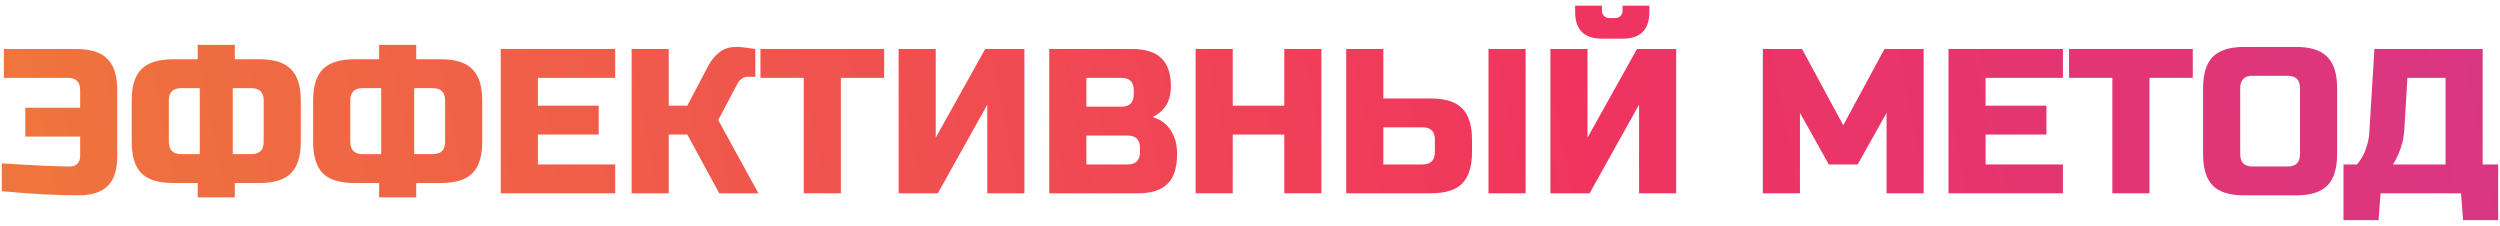
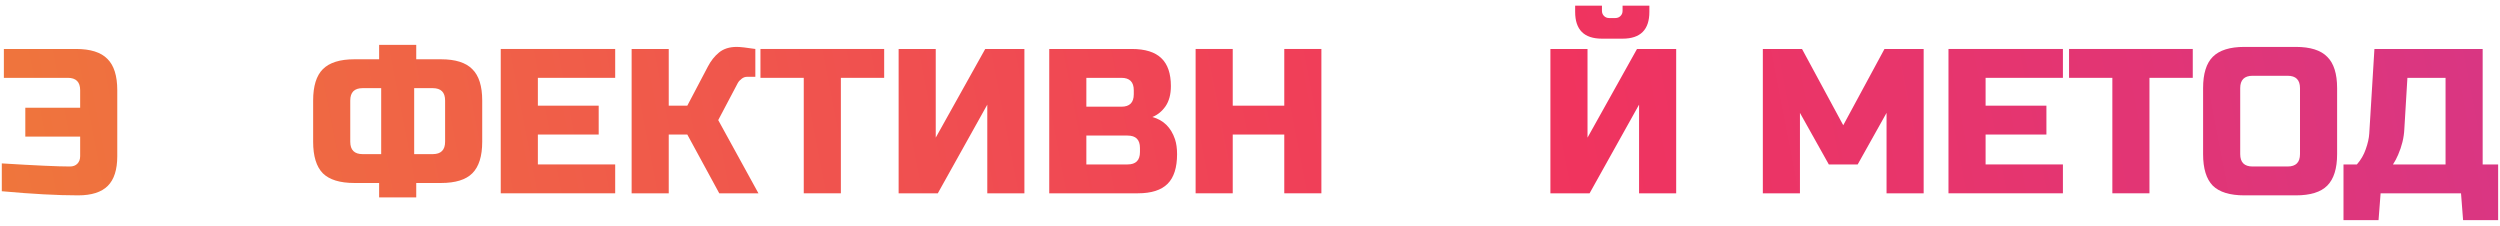
<svg xmlns="http://www.w3.org/2000/svg" width="388" height="35" viewBox="0 0 388 35" fill="none">
  <path d="M0.28 25.36C5.486 25.68 9.006 25.84 10.84 25.84C11.331 25.84 11.715 25.701 11.992 25.424C12.291 25.125 12.44 24.731 12.44 24.24V21.2H3.928V16.72H12.44V14C12.44 12.72 11.8 12.08 10.52 12.08H0.6V7.6H11.8C14.04 7.6 15.662 8.112 16.664 9.136C17.688 10.139 18.2 11.76 18.2 14V24.24C18.2 26.331 17.71 27.866 16.728 28.848C15.747 29.829 14.211 30.32 12.12 30.32C8.92 30.32 4.974 30.107 0.28 29.68V25.36Z" fill="url(#paint0_linear)" />
-   <path d="M46.684 22C46.684 24.24 46.172 25.872 45.148 26.896C44.145 27.899 42.524 28.4 40.284 28.4H36.444V30.64H30.684V28.4H26.844C24.604 28.4 22.972 27.899 21.948 26.896C20.945 25.872 20.444 24.24 20.444 22V15.6C20.444 13.36 20.945 11.739 21.948 10.736C22.972 9.712 24.604 9.2 26.844 9.2H30.684V6.96H36.444V9.2H40.284C42.524 9.2 44.145 9.712 45.148 10.736C46.172 11.739 46.684 13.36 46.684 15.6V22ZM40.924 15.6C40.924 14.32 40.284 13.68 39.004 13.68H36.124V23.92H39.004C40.284 23.92 40.924 23.28 40.924 22V15.6ZM26.204 22C26.204 23.28 26.844 23.92 28.124 23.92H31.004V13.68H28.124C26.844 13.68 26.204 14.32 26.204 15.6V22Z" fill="url(#paint1_linear)" />
  <path d="M74.84 22C74.84 24.24 74.328 25.872 73.304 26.896C72.302 27.899 70.68 28.4 68.44 28.4H64.6V30.64H58.84V28.4H55C52.76 28.4 51.128 27.899 50.104 26.896C49.102 25.872 48.6 24.24 48.6 22V15.6C48.6 13.36 49.102 11.739 50.104 10.736C51.128 9.712 52.76 9.2 55 9.2H58.84V6.96H64.6V9.2H68.44C70.68 9.2 72.302 9.712 73.304 10.736C74.328 11.739 74.84 13.36 74.84 15.6V22ZM69.08 15.6C69.08 14.32 68.44 13.68 67.16 13.68H64.28V23.92H67.16C68.44 23.92 69.08 23.28 69.08 22V15.6ZM54.36 22C54.36 23.28 55 23.92 56.28 23.92H59.16V13.68H56.28C55 13.68 54.36 14.32 54.36 15.6V22Z" fill="url(#paint2_linear)" />
  <path d="M95.477 30H77.716V7.6H95.477V12.08H83.477V16.4H92.916V20.88H83.477V25.52H95.477V30Z" fill="url(#paint3_linear)" />
  <path d="M114.349 7.28C114.882 7.28 115.842 7.387 117.229 7.6V11.92H115.949C115.629 11.92 115.341 12.027 115.085 12.24C114.829 12.432 114.637 12.645 114.509 12.88L111.469 18.64L117.709 30H111.629L106.669 20.88H103.789V30H98.029V7.6H103.789V16.4H106.669L109.869 10.32C110.338 9.424 110.914 8.699 111.597 8.144C112.301 7.568 113.218 7.28 114.349 7.28Z" fill="url(#paint4_linear)" />
  <path d="M130.503 30H124.743V12.08H118.023V7.6L137.223 7.6V12.08H130.503V30Z" fill="url(#paint5_linear)" />
  <path d="M158.987 30H153.227V16.24L145.547 30H139.467V7.6H145.227V21.36L152.907 7.6H158.987V30Z" fill="url(#paint6_linear)" />
  <path d="M162.842 7.6H175.642C177.732 7.6 179.268 8.08 180.25 9.04C181.231 9.979 181.722 11.418 181.722 13.36C181.722 14.64 181.444 15.685 180.89 16.496C180.335 17.285 179.652 17.84 178.842 18.16C180.57 18.629 181.743 19.781 182.362 21.616C182.575 22.277 182.682 23.045 182.682 23.92C182.682 26.011 182.191 27.547 181.21 28.528C180.228 29.509 178.692 30 176.602 30H162.842V7.6ZM176.922 22.96C176.922 21.68 176.282 21.04 175.002 21.04H168.602V25.52H175.002C176.282 25.52 176.922 24.88 176.922 23.6V22.96ZM175.962 14C175.962 12.72 175.322 12.08 174.042 12.08H168.602V16.56H174.042C175.322 16.56 175.962 15.92 175.962 14.64V14Z" fill="url(#paint7_linear)" />
  <path d="M205.08 30H199.32V20.88H191.32V30H185.56V7.6H191.32V16.4H199.32V7.6H205.08V30Z" fill="url(#paint8_linear)" />
-   <path d="M214.695 15.28H222.055C224.295 15.28 225.917 15.792 226.919 16.816C227.943 17.819 228.455 19.44 228.455 21.68V23.6C228.455 25.84 227.943 27.472 226.919 28.496C225.917 29.499 224.295 30 222.055 30H208.935V7.6H214.695V15.28ZM236.775 30H231.015V7.6H236.775V30ZM222.695 21.68C222.695 20.4 222.055 19.76 220.775 19.76H214.695V25.52H220.775C222.055 25.52 222.695 24.88 222.695 23.6V21.68Z" fill="url(#paint9_linear)" />
  <path d="M254.383 30V16.24L246.703 30H240.623V7.6H246.383V21.36L254.063 7.6H260.143V30H254.383ZM248.623 6C245.849 6 244.463 4.613 244.463 1.84V0.88H248.623V1.68C248.623 2 248.729 2.267 248.943 2.48C249.156 2.693 249.423 2.8 249.743 2.8H250.703C251.023 2.8 251.289 2.693 251.503 2.48C251.716 2.267 251.823 2 251.823 1.68V0.88H255.983V1.84C255.983 4.613 254.596 6 251.823 6H248.623Z" fill="url(#paint10_linear)" />
-   <path d="M292.792 17.52L288.312 25.52H283.832L279.352 17.52V30H273.592V7.6H279.672L286.072 19.44L292.471 7.6H298.552V30H292.792V17.52Z" fill="url(#paint11_linear)" />
+   <path d="M292.792 17.52L288.312 25.52H283.832L279.352 17.52V30H273.592V7.6H279.672L286.072 19.44L292.471 7.6H298.552V30H292.792Z" fill="url(#paint11_linear)" />
  <path d="M320.164 30H302.404V7.6H320.164V12.08H308.164V16.4H317.604V20.88H308.164V25.52H320.164V30Z" fill="url(#paint12_linear)" />
  <path d="M333.596 30H327.837V12.08H321.117V7.6H340.317V12.08H333.596V30Z" fill="url(#paint13_linear)" />
  <path d="M356.96 13.68C356.96 12.4 356.32 11.76 355.04 11.76H349.6C348.32 11.76 347.68 12.4 347.68 13.68V23.92C347.68 25.2 348.32 25.84 349.6 25.84H355.04C356.32 25.84 356.96 25.2 356.96 23.92V13.68ZM362.72 23.92C362.72 26.16 362.208 27.792 361.184 28.816C360.182 29.819 358.56 30.32 356.32 30.32H348.32C346.08 30.32 344.448 29.819 343.424 28.816C342.422 27.792 341.92 26.16 341.92 23.92V13.68C341.92 11.44 342.422 9.819 343.424 8.816C344.448 7.792 346.08 7.28 348.32 7.28H356.32C358.56 7.28 360.182 7.792 361.184 8.816C362.208 9.819 362.72 11.44 362.72 13.68V23.92Z" fill="url(#paint14_linear)" />
  <path d="M368.51 7.6L385.31 7.6V25.52H387.71V34.16H382.27L381.95 30H369.47L369.15 34.16H363.71V25.52H365.79C366.409 24.816 366.868 24.027 367.166 23.152C367.486 22.256 367.668 21.445 367.71 20.72L368.51 7.6ZM379.55 25.52V12.08H373.63L373.15 20.08C373.086 21.381 372.766 22.693 372.19 24.016C371.956 24.57 371.689 25.072 371.39 25.52H379.55Z" fill="url(#paint15_linear)" />
  <defs>
    <linearGradient id="paint0_linear" x1="-124.875" y1="62.708" x2="624.33" y2="-82.55" gradientUnits="userSpaceOnUse">
      <stop stop-color="#EF992A" />
      <stop offset="0.485" stop-color="#F0345E" />
      <stop offset="1" stop-color="#B03AC4" />
    </linearGradient>
    <linearGradient id="paint1_linear" x1="-124.875" y1="62.708" x2="624.33" y2="-82.55" gradientUnits="userSpaceOnUse">
      <stop stop-color="#EF992A" />
      <stop offset="0.485" stop-color="#F0345E" />
      <stop offset="1" stop-color="#B03AC4" />
    </linearGradient>
    <linearGradient id="paint2_linear" x1="-124.875" y1="62.708" x2="624.33" y2="-82.55" gradientUnits="userSpaceOnUse">
      <stop stop-color="#EF992A" />
      <stop offset="0.485" stop-color="#F0345E" />
      <stop offset="1" stop-color="#B03AC4" />
    </linearGradient>
    <linearGradient id="paint3_linear" x1="-124.875" y1="62.708" x2="624.33" y2="-82.55" gradientUnits="userSpaceOnUse">
      <stop stop-color="#EF992A" />
      <stop offset="0.485" stop-color="#F0345E" />
      <stop offset="1" stop-color="#B03AC4" />
    </linearGradient>
    <linearGradient id="paint4_linear" x1="-124.875" y1="62.708" x2="624.33" y2="-82.55" gradientUnits="userSpaceOnUse">
      <stop stop-color="#EF992A" />
      <stop offset="0.485" stop-color="#F0345E" />
      <stop offset="1" stop-color="#B03AC4" />
    </linearGradient>
    <linearGradient id="paint5_linear" x1="-124.875" y1="62.708" x2="624.33" y2="-82.55" gradientUnits="userSpaceOnUse">
      <stop stop-color="#EF992A" />
      <stop offset="0.485" stop-color="#F0345E" />
      <stop offset="1" stop-color="#B03AC4" />
    </linearGradient>
    <linearGradient id="paint6_linear" x1="-124.875" y1="62.708" x2="624.33" y2="-82.55" gradientUnits="userSpaceOnUse">
      <stop stop-color="#EF992A" />
      <stop offset="0.485" stop-color="#F0345E" />
      <stop offset="1" stop-color="#B03AC4" />
    </linearGradient>
    <linearGradient id="paint7_linear" x1="-124.875" y1="62.708" x2="624.33" y2="-82.55" gradientUnits="userSpaceOnUse">
      <stop stop-color="#EF992A" />
      <stop offset="0.485" stop-color="#F0345E" />
      <stop offset="1" stop-color="#B03AC4" />
    </linearGradient>
    <linearGradient id="paint8_linear" x1="-124.875" y1="62.708" x2="624.33" y2="-82.55" gradientUnits="userSpaceOnUse">
      <stop stop-color="#EF992A" />
      <stop offset="0.485" stop-color="#F0345E" />
      <stop offset="1" stop-color="#B03AC4" />
    </linearGradient>
    <linearGradient id="paint9_linear" x1="-124.875" y1="62.708" x2="624.33" y2="-82.55" gradientUnits="userSpaceOnUse">
      <stop stop-color="#EF992A" />
      <stop offset="0.485" stop-color="#F0345E" />
      <stop offset="1" stop-color="#B03AC4" />
    </linearGradient>
    <linearGradient id="paint10_linear" x1="-124.875" y1="62.708" x2="624.33" y2="-82.55" gradientUnits="userSpaceOnUse">
      <stop stop-color="#EF992A" />
      <stop offset="0.485" stop-color="#F0345E" />
      <stop offset="1" stop-color="#B03AC4" />
    </linearGradient>
    <linearGradient id="paint11_linear" x1="-124.875" y1="62.708" x2="624.33" y2="-82.55" gradientUnits="userSpaceOnUse">
      <stop stop-color="#EF992A" />
      <stop offset="0.485" stop-color="#F0345E" />
      <stop offset="1" stop-color="#B03AC4" />
    </linearGradient>
    <linearGradient id="paint12_linear" x1="-124.875" y1="62.708" x2="624.33" y2="-82.55" gradientUnits="userSpaceOnUse">
      <stop stop-color="#EF992A" />
      <stop offset="0.485" stop-color="#F0345E" />
      <stop offset="1" stop-color="#B03AC4" />
    </linearGradient>
    <linearGradient id="paint13_linear" x1="-124.875" y1="62.708" x2="624.33" y2="-82.55" gradientUnits="userSpaceOnUse">
      <stop stop-color="#EF992A" />
      <stop offset="0.485" stop-color="#F0345E" />
      <stop offset="1" stop-color="#B03AC4" />
    </linearGradient>
    <linearGradient id="paint14_linear" x1="-124.875" y1="62.708" x2="624.33" y2="-82.55" gradientUnits="userSpaceOnUse">
      <stop stop-color="#EF992A" />
      <stop offset="0.485" stop-color="#F0345E" />
      <stop offset="1" stop-color="#B03AC4" />
    </linearGradient>
    <linearGradient id="paint15_linear" x1="-124.875" y1="62.708" x2="624.33" y2="-82.55" gradientUnits="userSpaceOnUse">
      <stop stop-color="#EF992A" />
      <stop offset="0.485" stop-color="#F0345E" />
      <stop offset="1" stop-color="#B03AC4" />
    </linearGradient>
  </defs>
</svg>